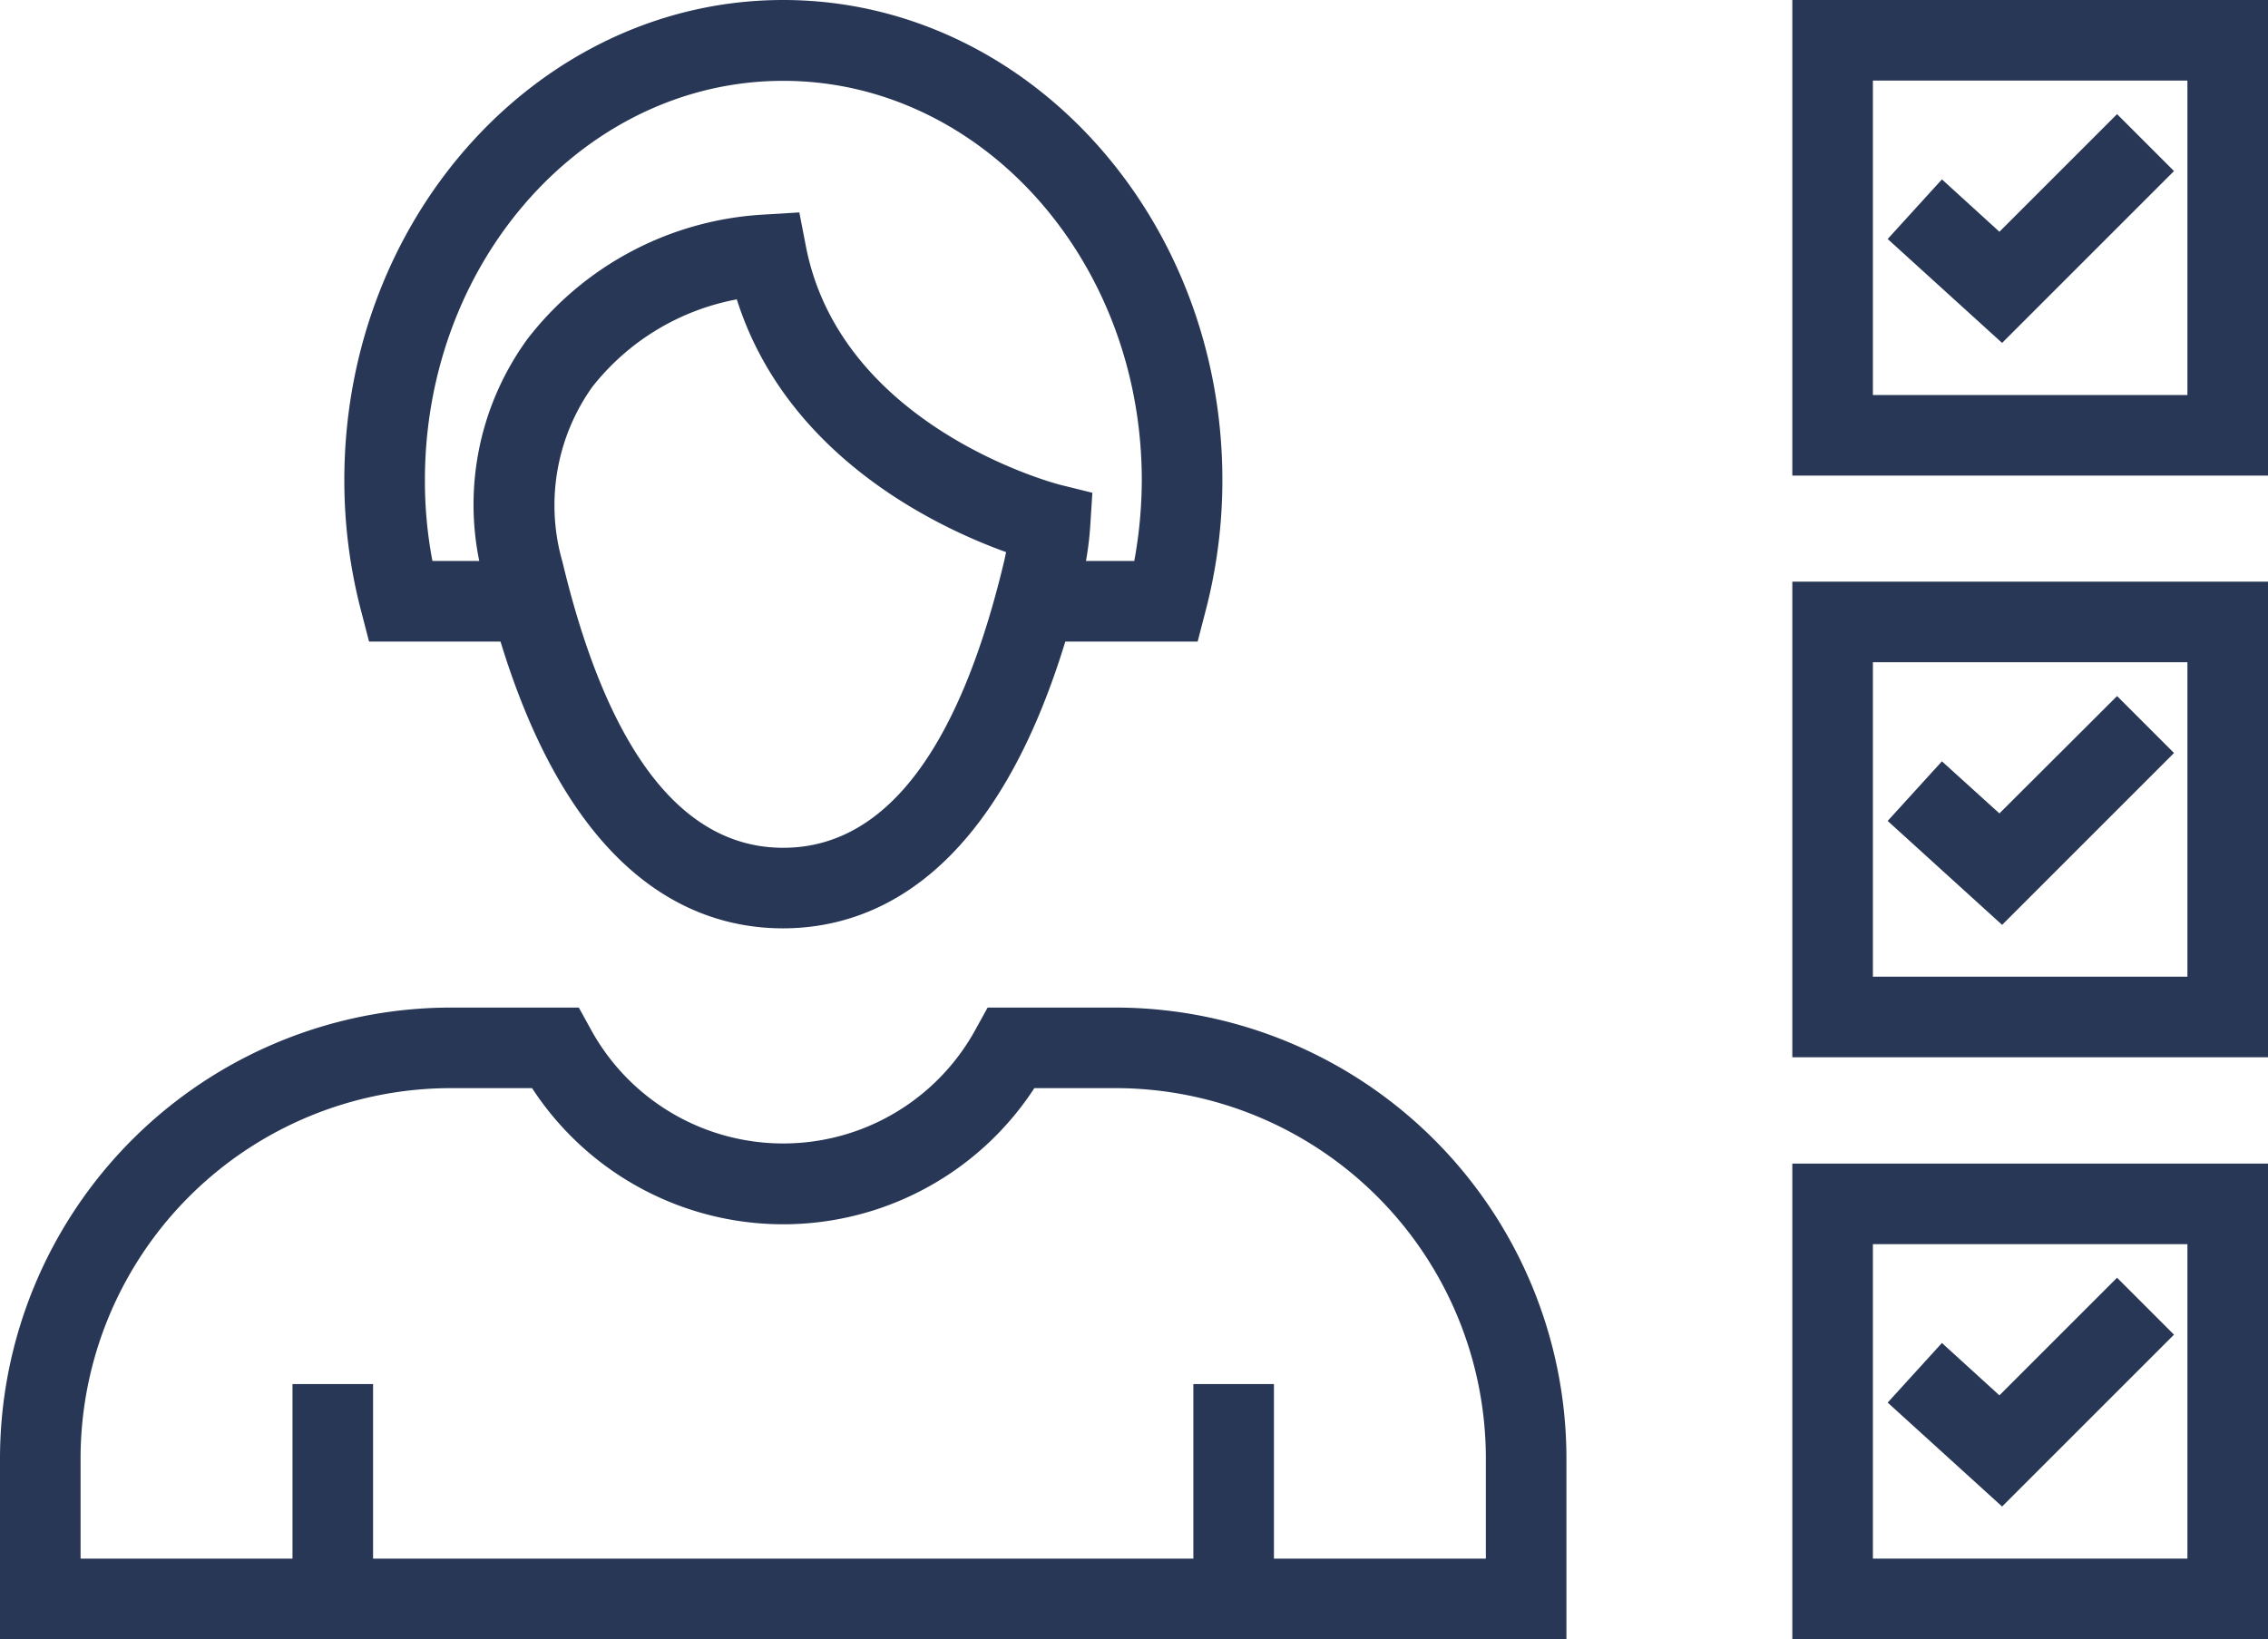
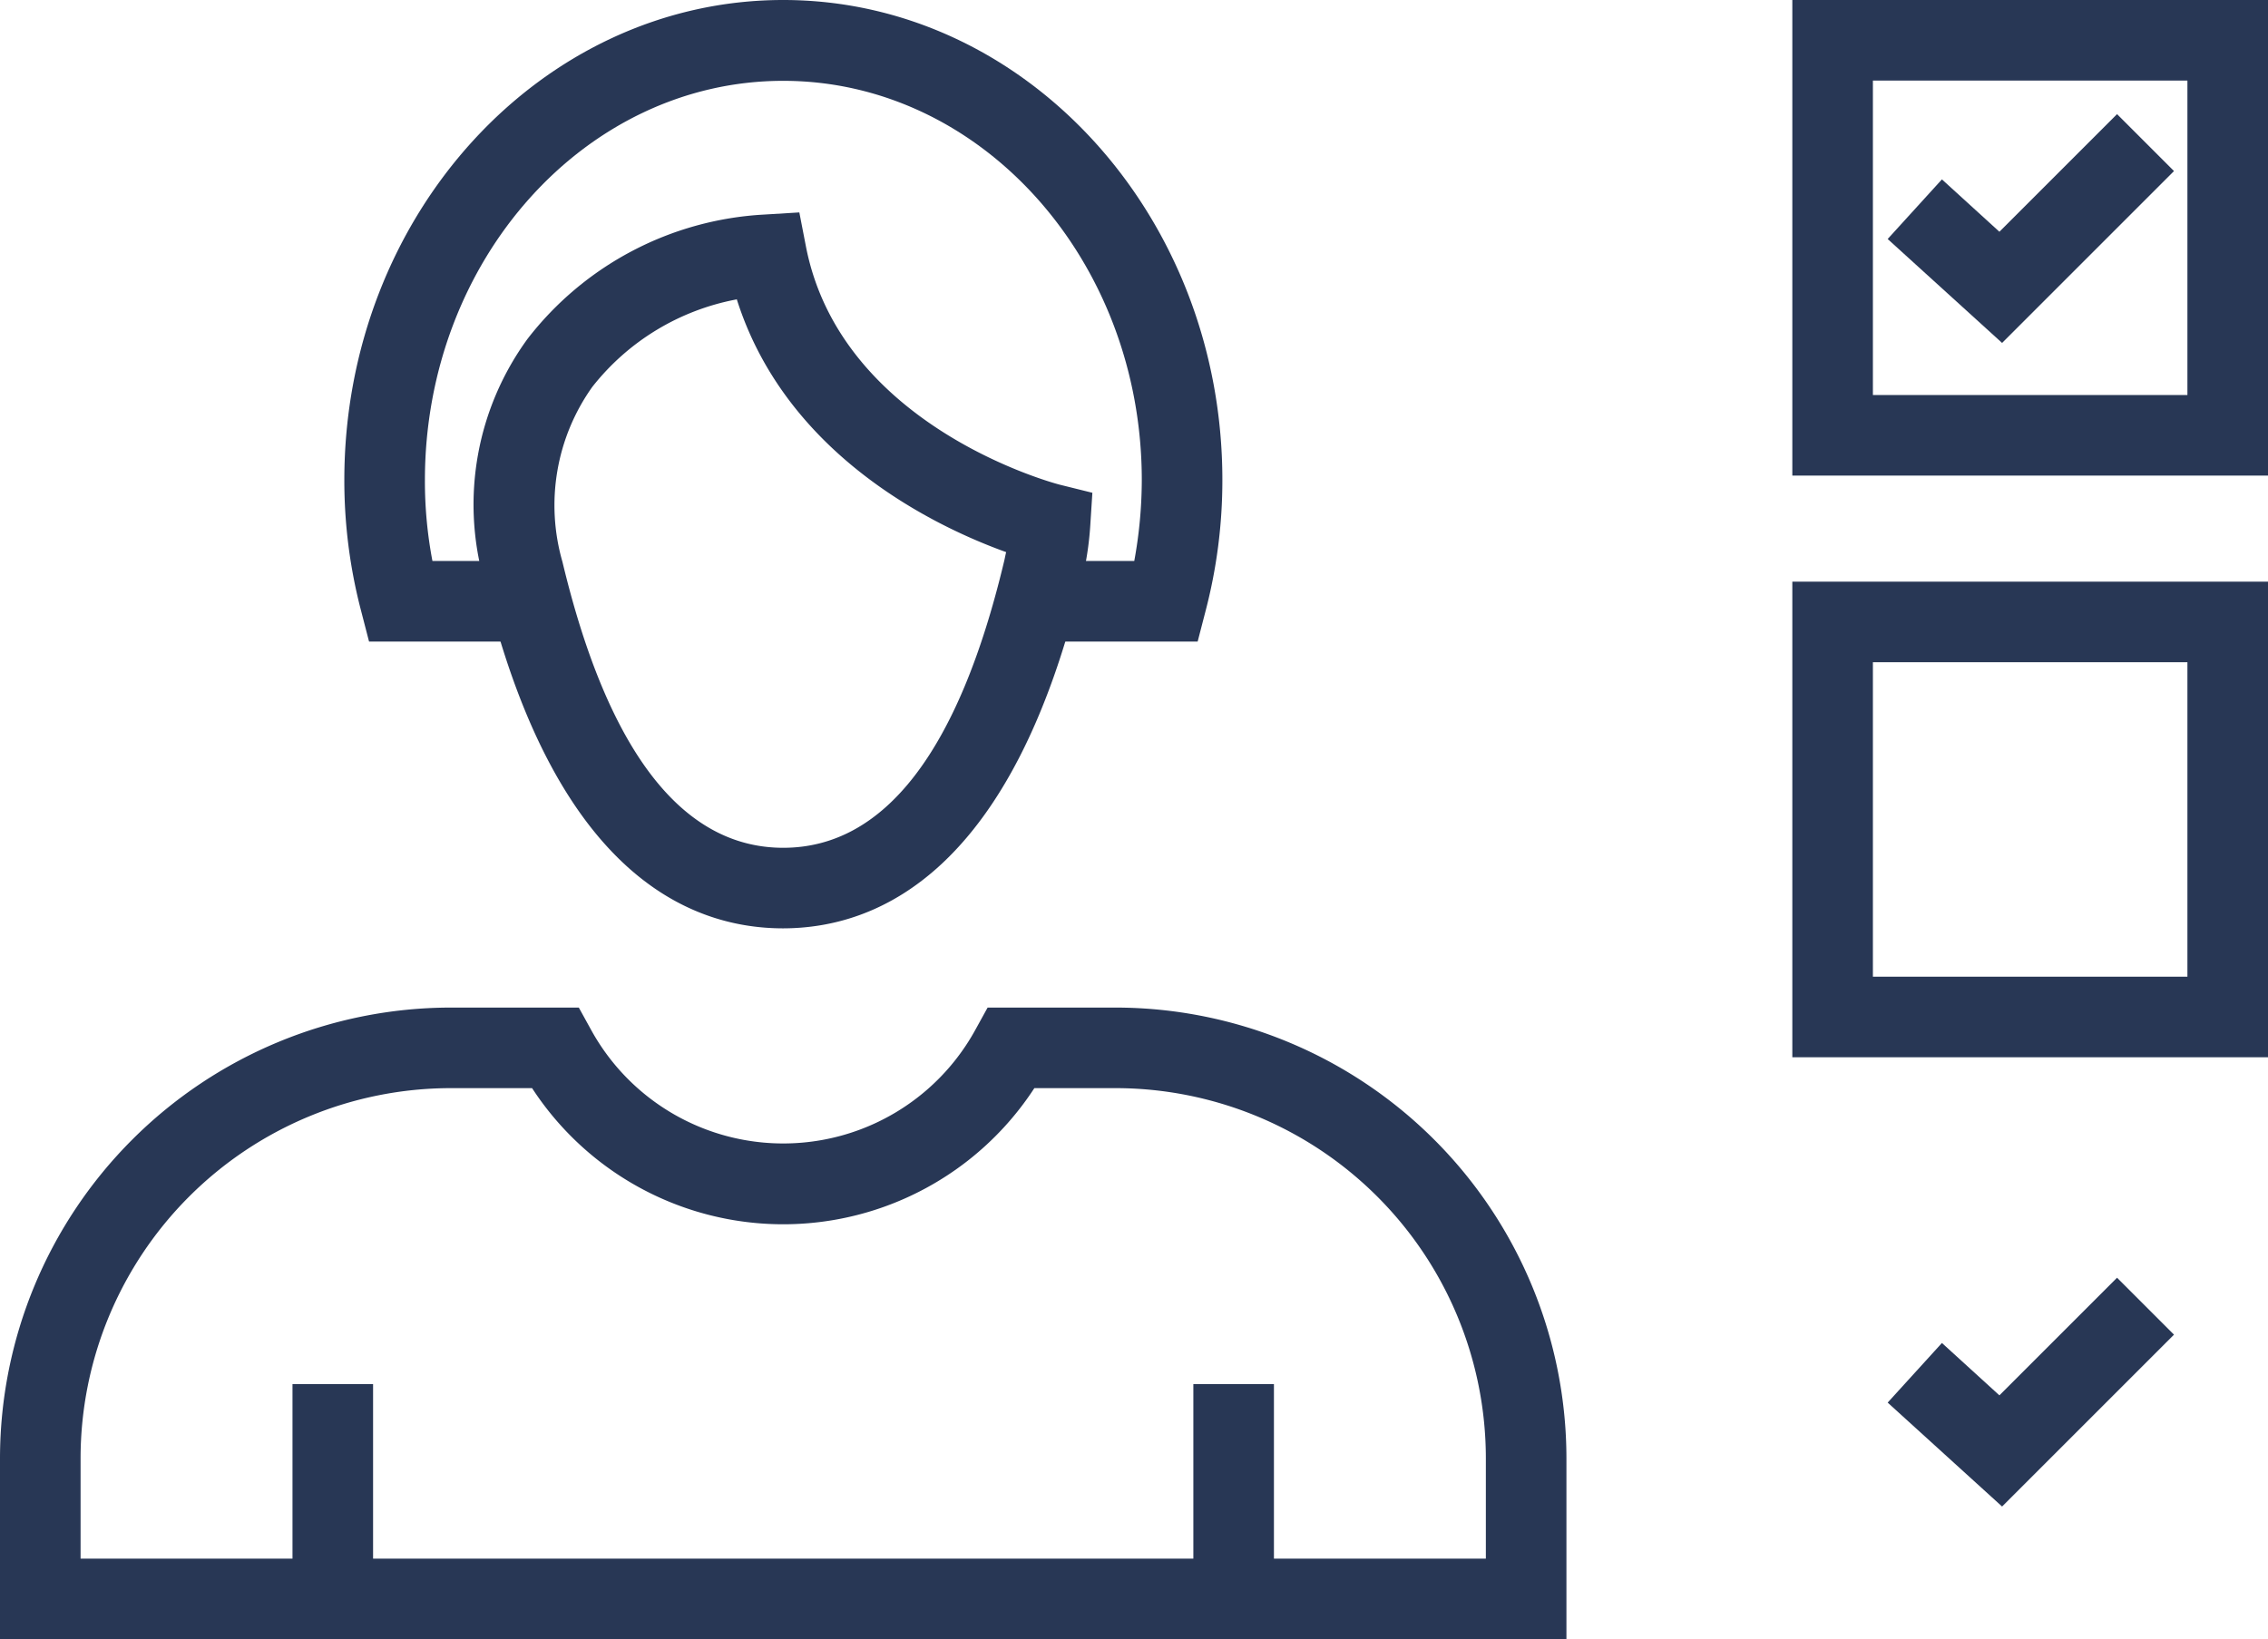
<svg xmlns="http://www.w3.org/2000/svg" width="84.44" height="61.04" viewBox="0 0 84.44 61.04">
  <g data-name="Groupe 1194" fill="#283755">
    <g data-name="Groupe 1189">
      <g data-name="Groupe 1187">
-         <path data-name="Rectangle 1691" d="M10.89 51.54h3v8h-3z" />
+         <path data-name="Rectangle 1691" d="M10.89 51.54h3v8h-3" />
        <path data-name="Rectangle 1692" d="M44.43 51.54h3v8h-3z" />
      </g>
      <path data-name="Tracé 369" d="M58.32 61.04H0V54.3a16.8 16.8 0 0116.78-16.78h4.77l.43.78a8.162 8.162 0 0014.36 0l.43-.78h4.77A16.8 16.8 0 0158.32 54.3v6.74zM3 58.04h52.32V54.3a13.793 13.793 0 00-13.78-13.78h-3.03a11.157 11.157 0 01-18.7 0h-3.03A13.793 13.793 0 003 54.3v3.74z" />
      <g data-name="Groupe 1188">
        <path data-name="Tracé 370" d="M29.16 34.57c-3.67 0-8.58-2.25-11.14-12.95a10.475 10.475 0 011.62-9 11.949 11.949 0 018.81-4.63l1.31-.08.25 1.29c1.33 6.75 9.37 8.83 9.45 8.85l1.21.3-.08 1.25a11.862 11.862 0 01-.31 2.01c-2.56 10.71-7.47 12.96-11.14 12.96zm-1.74-23.42a8.924 8.924 0 00-5.37 3.26 7.6 7.6 0 00-1.11 6.51c1.69 7.06 4.46 10.65 8.22 10.65s6.53-3.58 8.22-10.65c.03-.12.05-.24.08-.36-2.56-.92-8.18-3.56-10.03-9.42z" />
        <path data-name="Tracé 371" d="M44.59 23.89h-6.04v-3h3.68a16.856 16.856 0 00.28-3.01c0-8.2-5.99-14.87-13.35-14.87S15.82 9.68 15.82 17.88a15.828 15.828 0 00.28 3.01h3.67v3h-6.03l-.29-1.12a19.143 19.143 0 01-.63-4.9C12.82 8.02 20.15 0 29.16 0s16.35 8.02 16.35 17.87a19.2 19.2 0 01-.63 4.9l-.29 1.12z" />
      </g>
    </g>
    <g data-name="Groupe 1193">
      <g data-name="Groupe 1190">
        <path data-name="Tracé 372" d="M84.44 17.71H66.73V0h17.71zm-14.71-3h11.71V3H69.73z" />
        <path data-name="Tracé 373" d="M74.54 12.77L70.28 8.9l2.02-2.22 2.14 1.95 4.38-4.38 2.12 2.12z" />
      </g>
      <g data-name="Groupe 1191">
        <path data-name="Tracé 374" d="M84.44 39.37H66.73V21.66h17.71zm-14.71-3h11.71V24.66H69.73z" />
-         <path data-name="Tracé 375" d="M74.54 34.44l-4.26-3.87 2.02-2.22 2.14 1.94 4.38-4.37 2.12 2.12z" />
      </g>
      <g data-name="Groupe 1192">
-         <path data-name="Tracé 376" d="M84.44 61.04H66.73V43.33h17.71zm-14.71-3h11.71V46.33H69.73z" />
        <path data-name="Tracé 377" d="M74.54 56.1l-4.26-3.87 2.02-2.22 2.14 1.95 4.38-4.38 2.12 2.12z" />
      </g>
    </g>
  </g>
</svg>